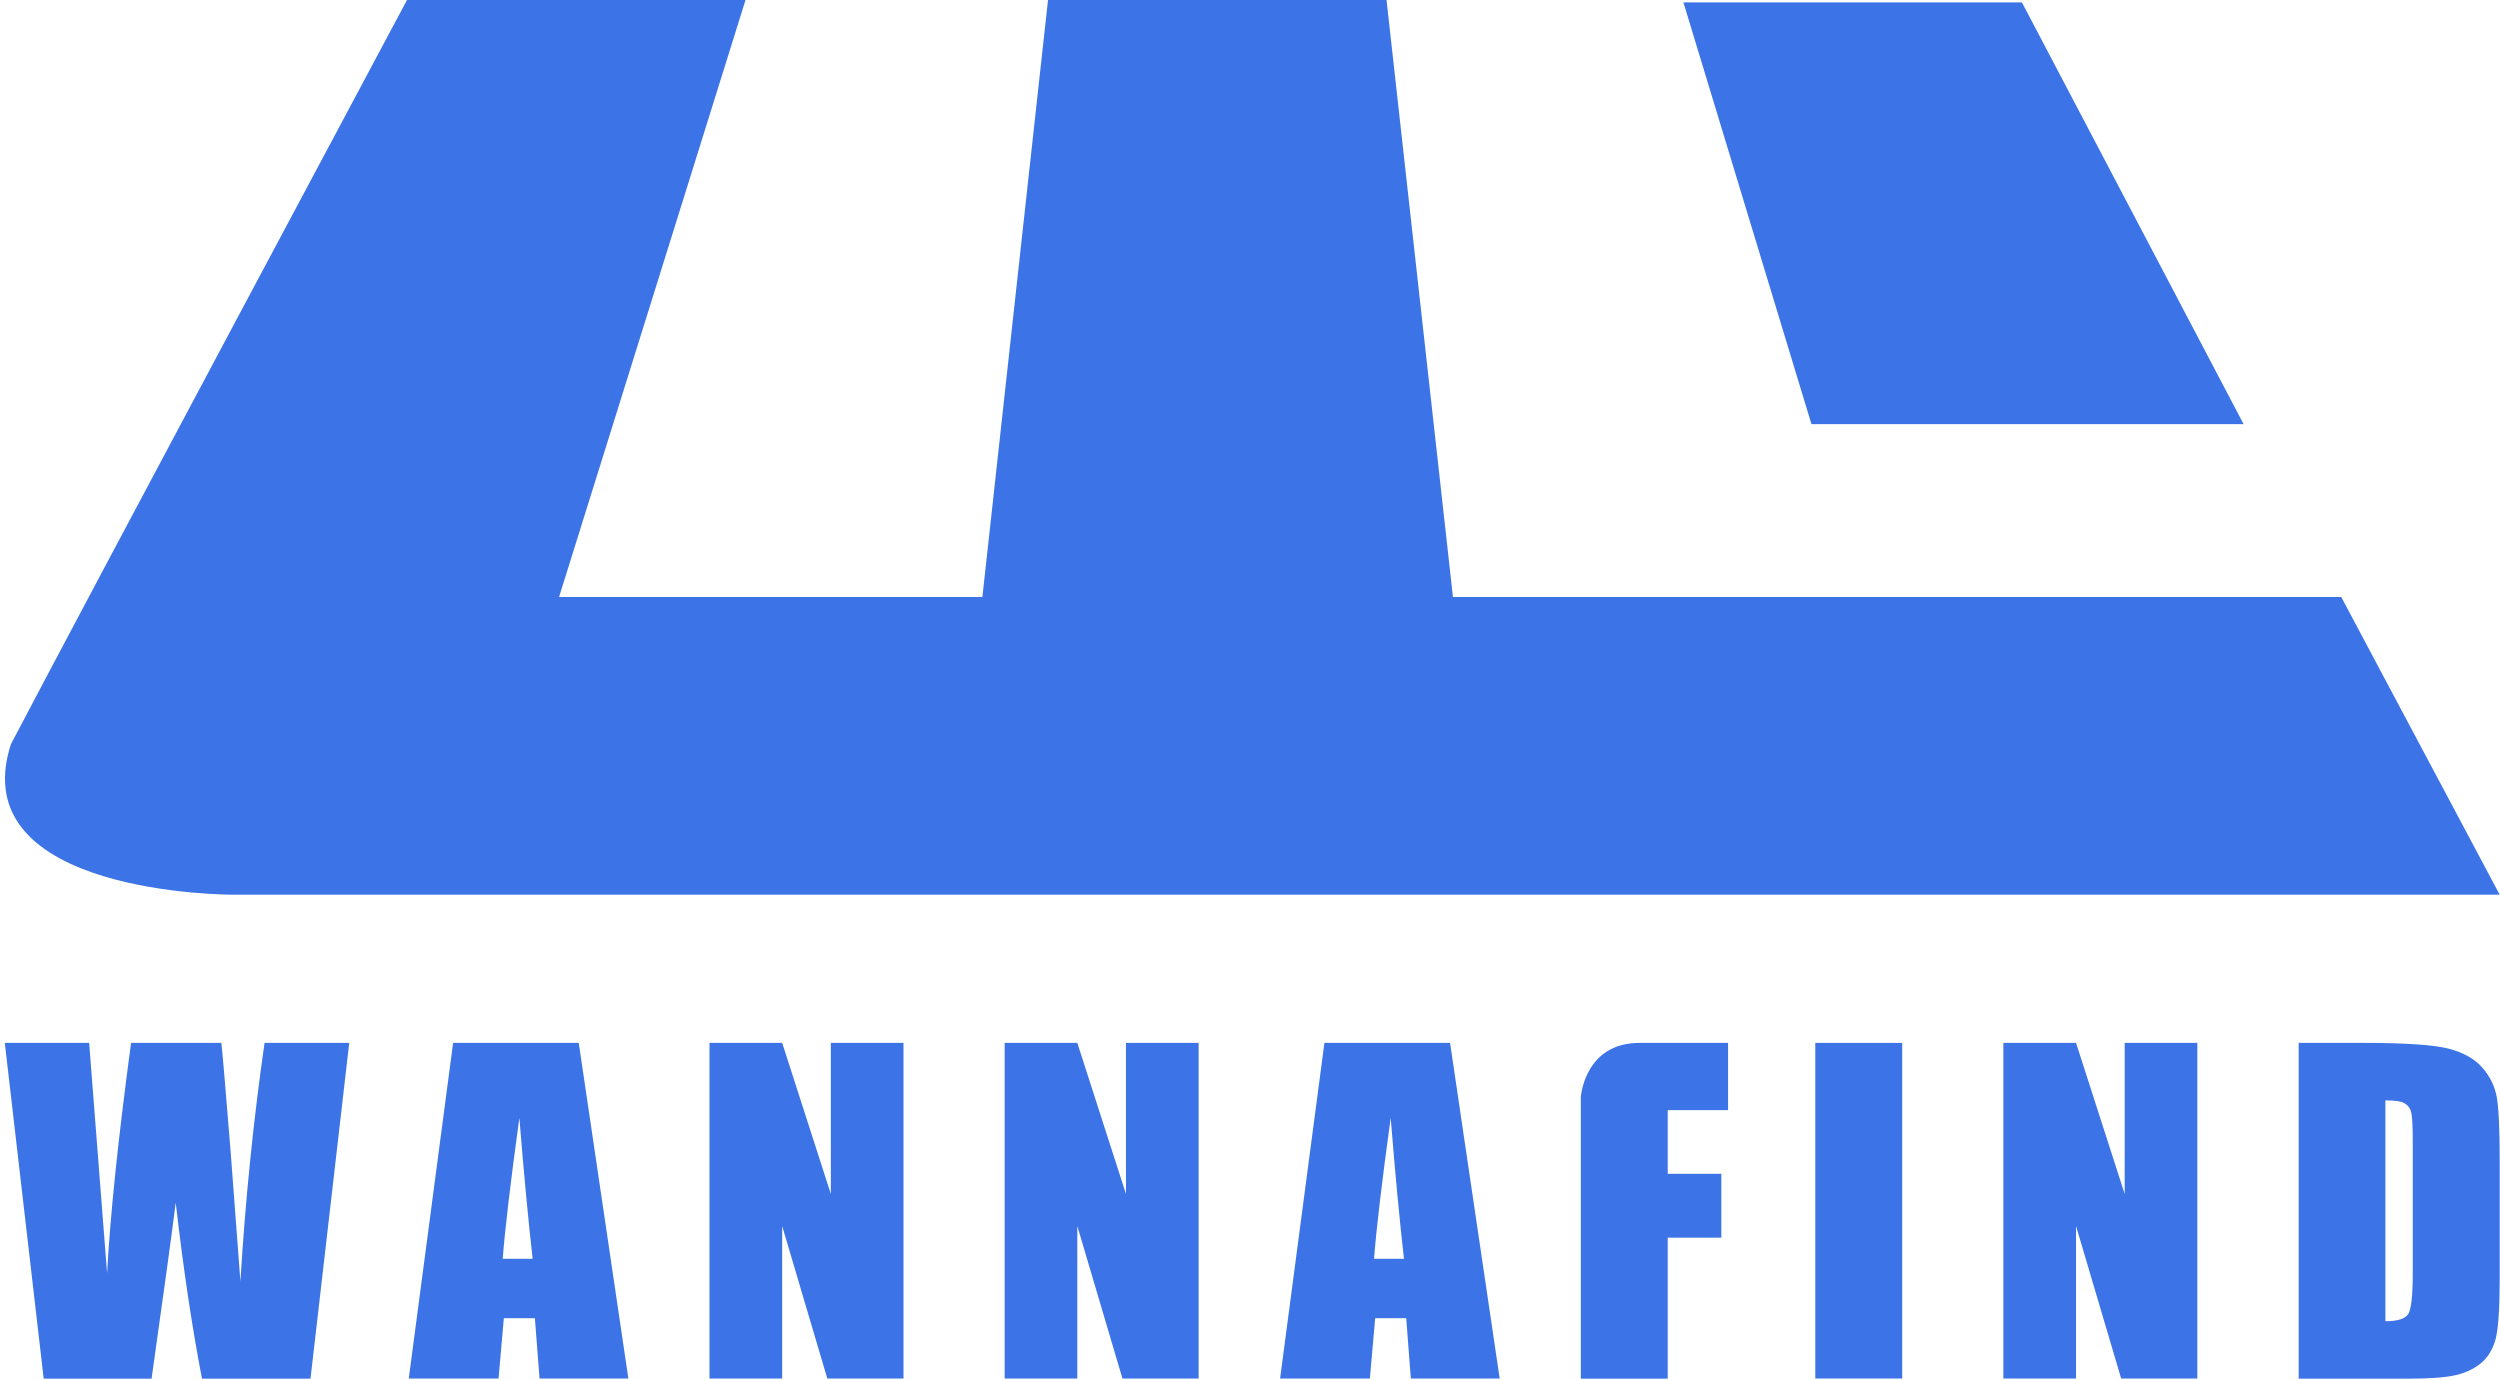
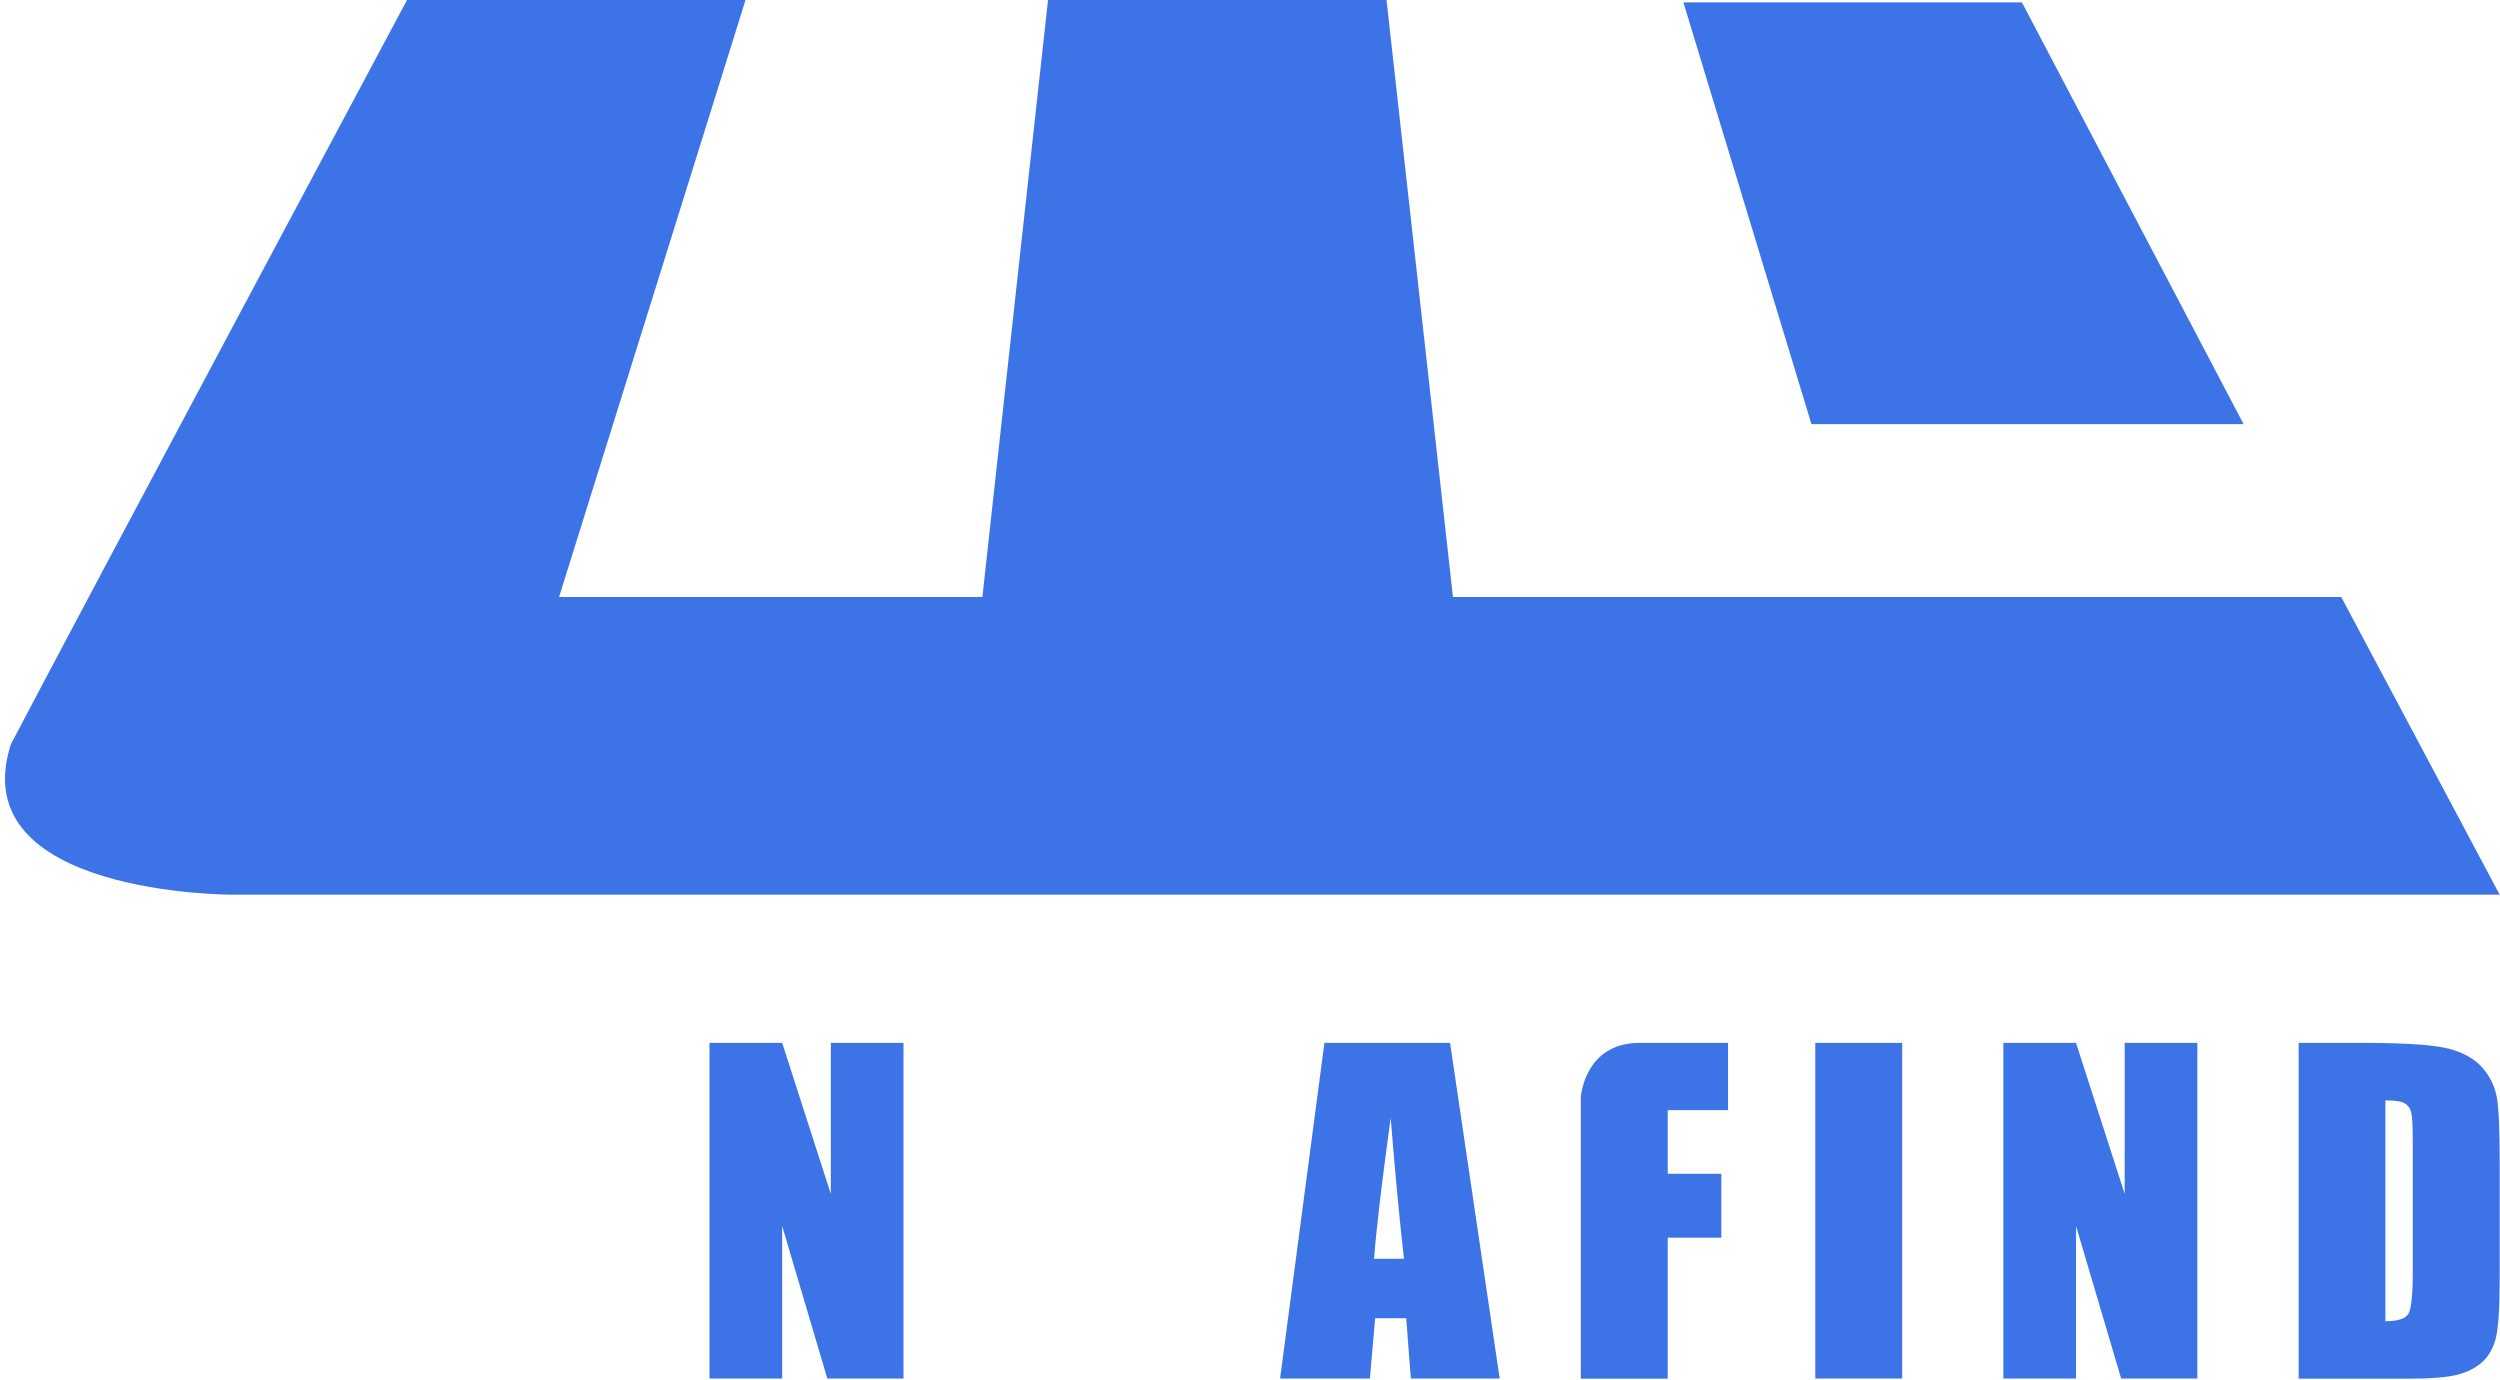
<svg xmlns="http://www.w3.org/2000/svg" id="Lag_1" xml:space="preserve" viewBox="0 0 1562 862" version="1.1" y="0px" x="0px" enable-background="new 0 0 1562 862">
  <path d="m254.3 0h211.5l-116.5 373h264.5l41-373h211.5l41.5 373h555l99 186h-1416.5s-169 0.5-138.5-94c48-91.5 247.5-465 247.5-465z" fill="#3C73E7" />
  <polygon points="1051.8 1.5 1263.3 1.5 1401.8 265 1131.8 265" fill="#3C73E7" />
  <g fill="#3C73E7">
-     <path d="m218.2 651.6l-24.2 209.8h-67.8c-6.2-32.2-11.7-68.9-16.4-110-2.2 17.6-7.2 54.3-15.1 110h-67.4l-24.3-209.8h52.7l5.7 73.2 5.5 70.7c2-36.6 7-84.6 15-143.9h56.4c0.7 6.1 2.7 29.2 5.9 69.2l6 79.8c3.1-50.8 8.1-100.4 15.1-149h52.9z" />
-     <path d="m361.6 651.6l31 209.7h-55.5l-2.9-37.7h-19.4l-3.3 37.7h-56.1l27.7-209.7h78.5zm-28.8 134.9c-2.7-23.8-5.5-53.1-8.3-88.1-5.5 40.2-9 69.5-10.4 88.1h18.7z" />
    <path d="m564.5 651.6v209.7h-47.6l-28.2-95.3v95.3h-45.4v-209.7h45.4l30.4 94.4v-94.4h45.4z" />
-     <path d="m748.9 651.6v209.7h-47.6l-28.2-95.3v95.3h-45.4v-209.7h45.4l30.4 94.4v-94.4h45.4z" />
    <path d="m906 651.6l31 209.7h-55.5l-2.9-37.7h-19.4l-3.3 37.7h-56.1l27.7-209.7h78.5zm-28.8 134.9c-2.7-23.8-5.5-53.1-8.3-88.1-5.5 40.2-9 69.5-10.4 88.1h18.7z" />
    <path d="m987.7 685.5s2.2-33.9 36.7-33.9 55.3 0 55.3 0v42h-37.7v39.8h33.5v39.9h-33.5v88.1h-54.3v-175.9z" />
    <path d="m1188.5 651.6v209.7h-54.3v-209.7h54.3z" />
    <path d="m1372.9 651.6v209.7h-47.6l-28.2-95.3v95.3h-45.4v-209.7h45.4l30.4 94.4v-94.4h45.4z" />
    <path d="m1436.1 651.6h40.6c26.2 0 43.9 1.2 53.2 3.6 9.2 2.4 16.3 6.4 21.1 11.9s7.8 11.7 9 18.5 1.8 20.1 1.8 40v73.5c0 18.8-0.9 31.4-2.6 37.8-1.8 6.3-4.8 11.3-9.2 14.9s-9.8 6.1-16.2 7.5-16.2 2.1-29.1 2.1h-68.5v-209.8zm54.3 35.9v138c7.8 0 12.6-1.6 14.4-4.7 1.8-3.2 2.7-11.7 2.7-25.7v-81.5c0-9.5-0.3-15.6-0.9-18.3s-2-4.6-4.1-5.9-6.1-1.9-12.1-1.9z" />
  </g>
</svg>